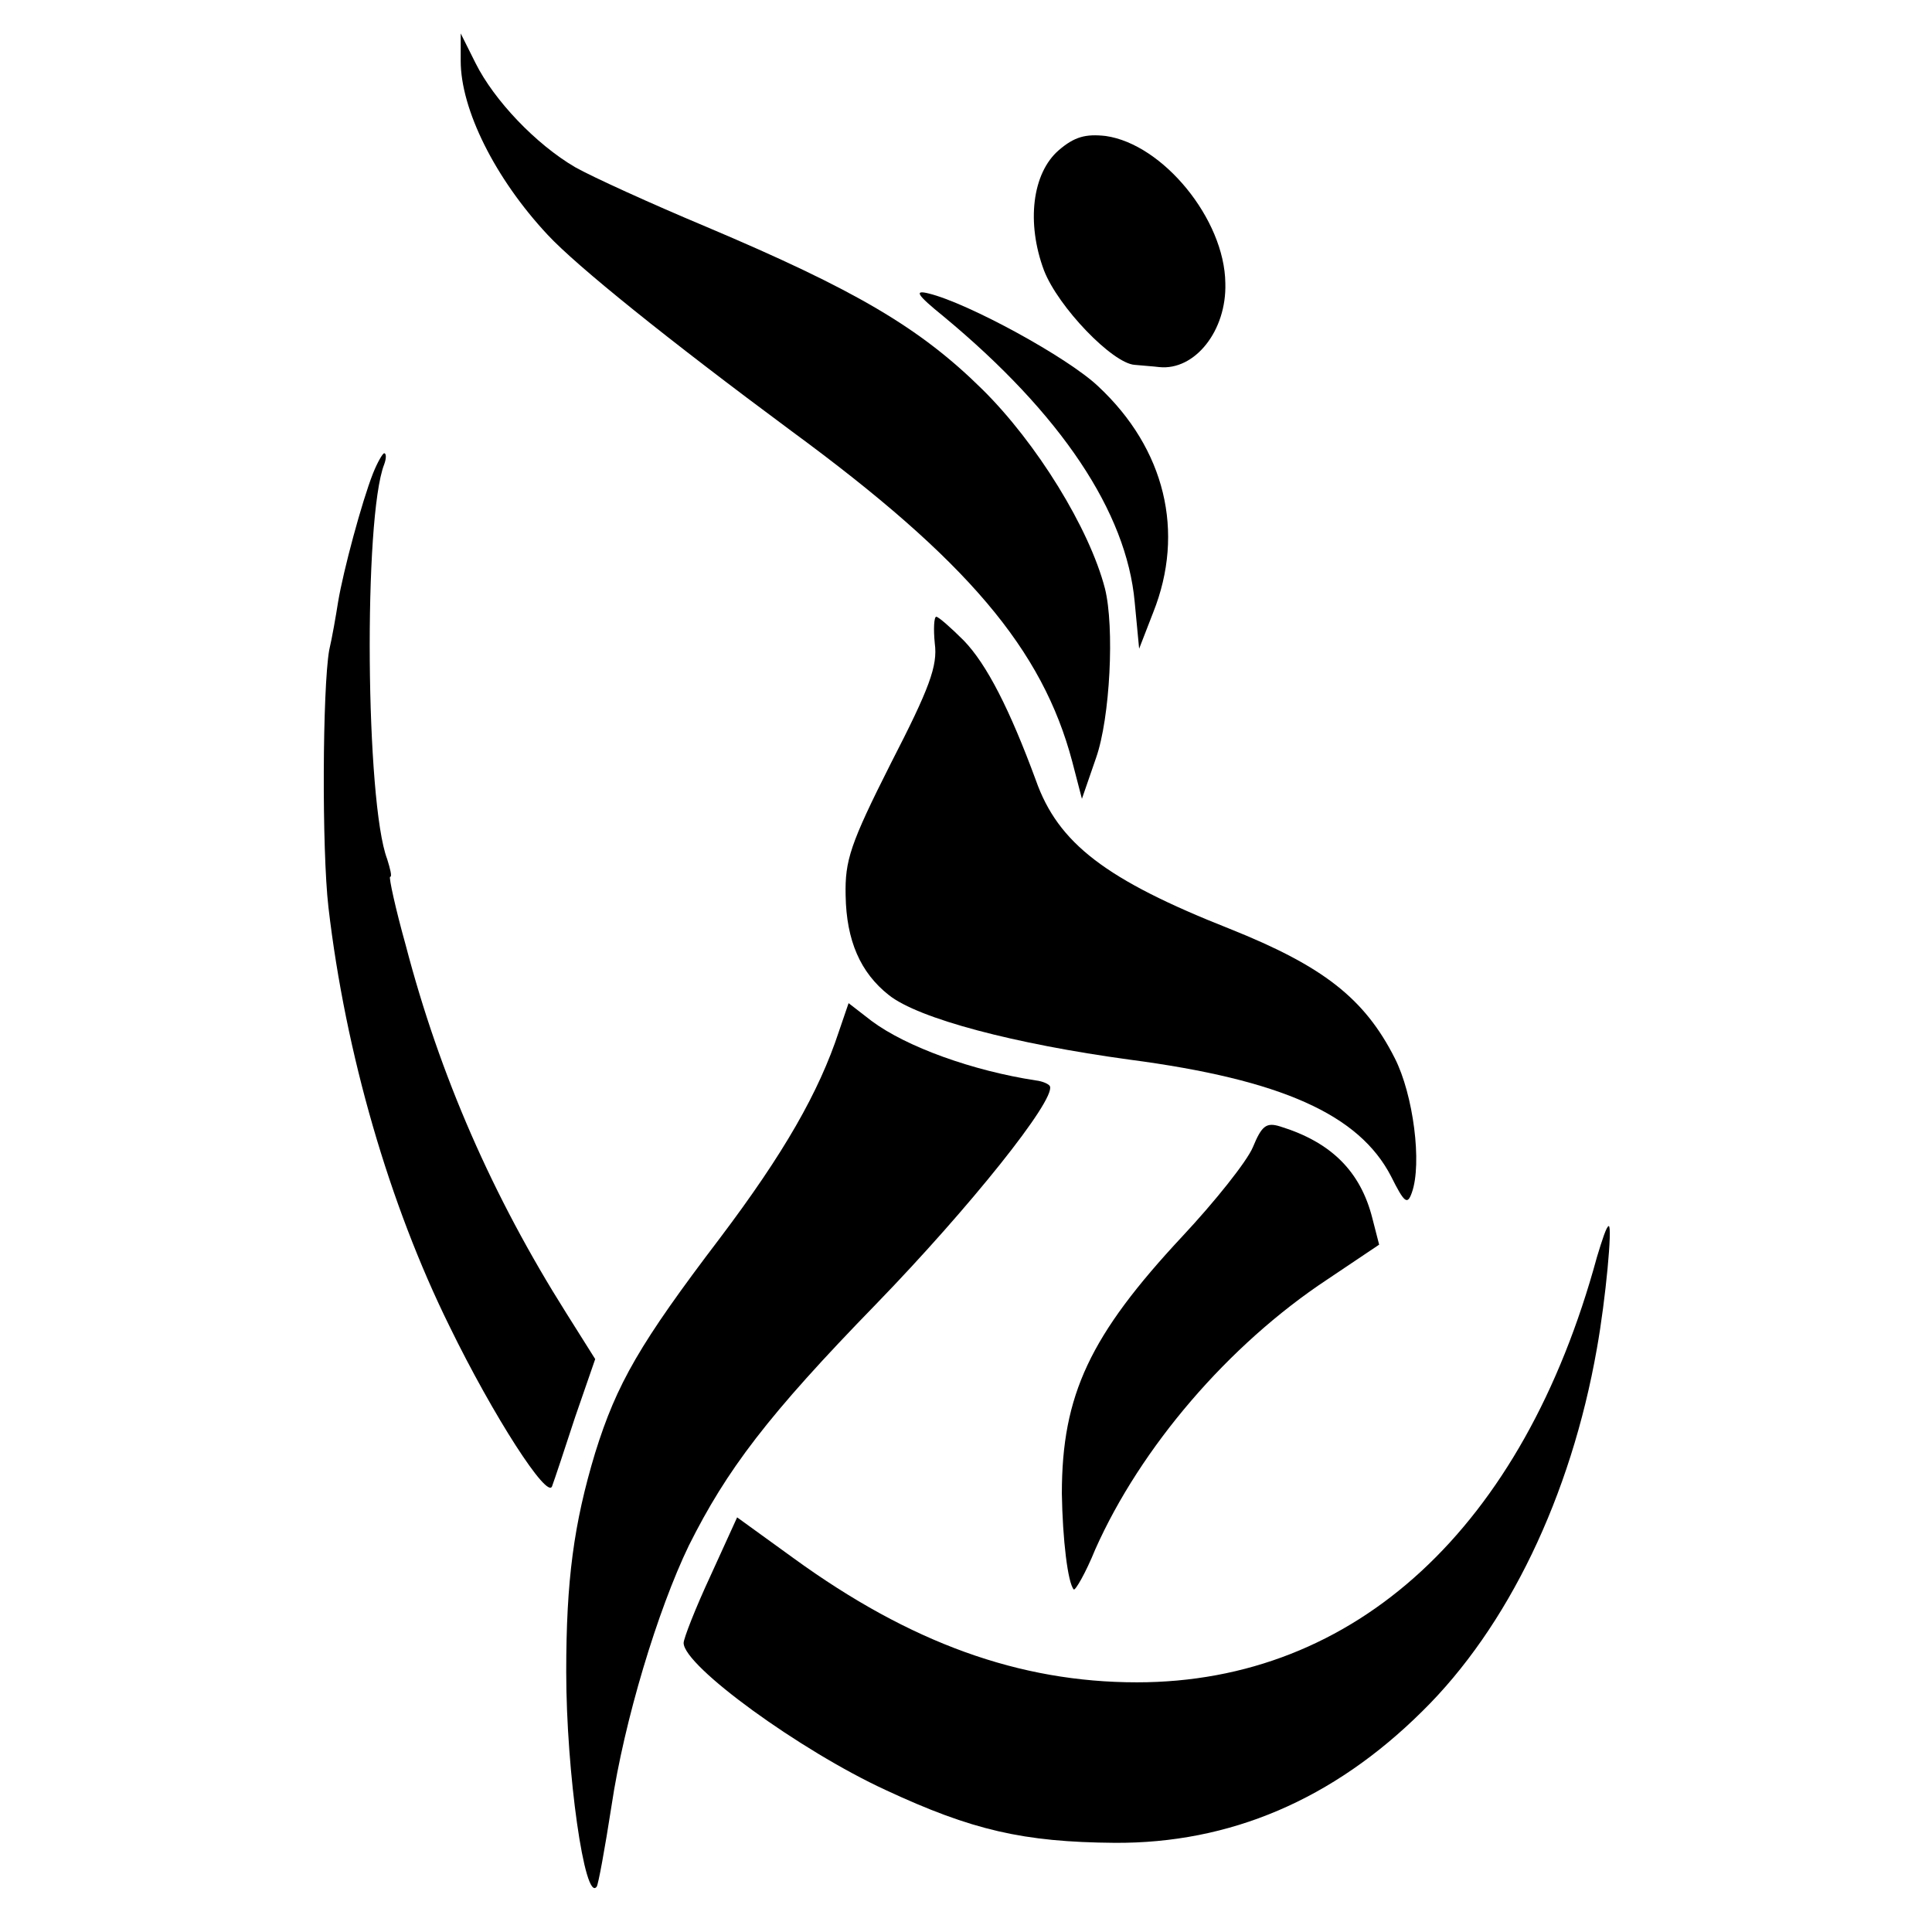
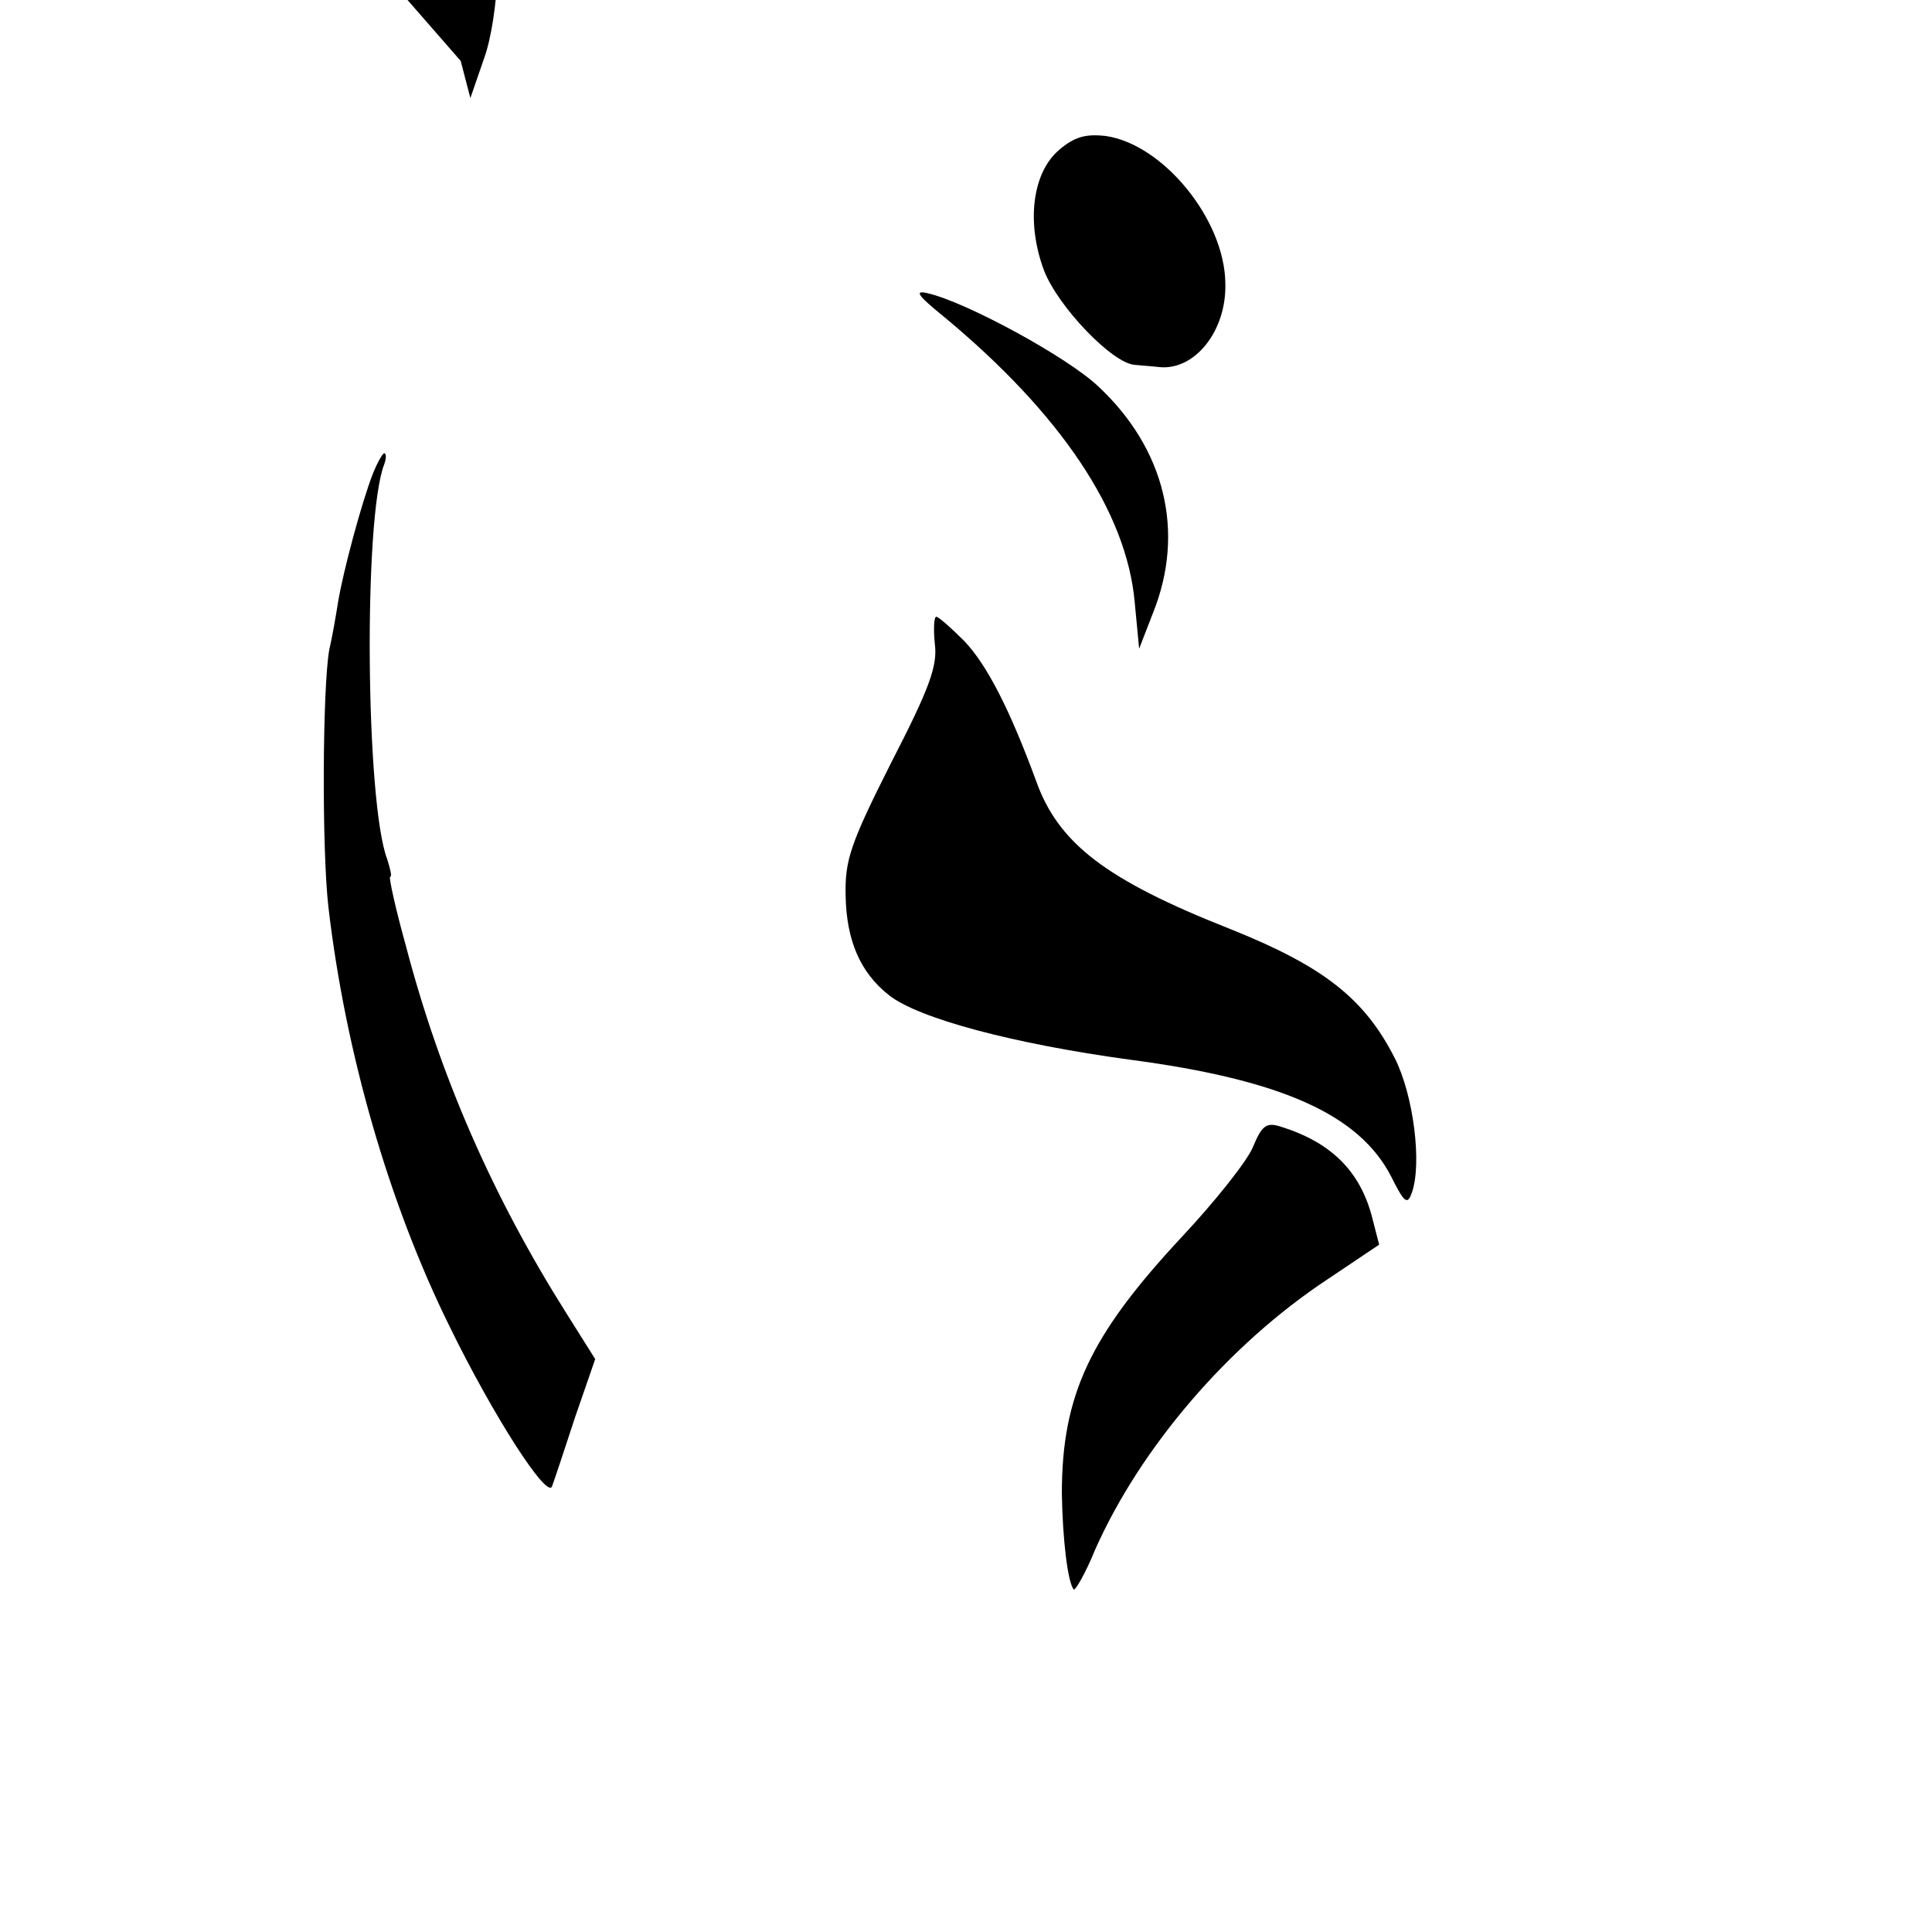
<svg xmlns="http://www.w3.org/2000/svg" version="1.0" width="260pt" height="260pt" viewBox="0 0 260 260" preserveAspectRatio="xMidYMid meet">
  <g transform="translate(0,260) scale(0.1,-0.1)" fill="#000000" stroke="none">
-     <path d="M620 2518 c0 -65 46 -158 117 -234 39 -42 162 -141 328 -264 237 -174 338 -294 378 -445 l13 -50 19 55 c19 54 25 176 12 228 -21 81 -92 196 -165 268 -84 83 -171 134 -372 219 -74 31 -153 67 -176 80 -53 31 -109 90 -134 140 l-20 40 0 -37z" />
+     <path d="M620 2518 l13 -50 19 55 c19 54 25 176 12 228 -21 81 -92 196 -165 268 -84 83 -171 134 -372 219 -74 31 -153 67 -176 80 -53 31 -109 90 -134 140 l-20 40 0 -37z" />
    <path d="M1425 2398 c-36 -31 -44 -98 -20 -162 19 -49 92 -125 122 -127 10 -1 25 -2 33 -3 48 -5 91 49 89 113 -1 86 -84 187 -161 198 -27 3 -42 -1 -63 -19z" />
    <path d="M1270 2174 c158 -131 246 -263 257 -384 l6 -63 19 49 c43 108 16 220 -74 304 -41 39 -175 112 -228 125 -20 5 -17 -1 20 -31z" />
    <path d="M502 1963 c-15 -38 -40 -131 -47 -173 -3 -19 -8 -48 -12 -65 -9 -52 -10 -268 -1 -346 23 -197 82 -400 163 -564 59 -121 132 -234 138 -215 3 8 17 50 31 93 l27 78 -39 62 c-99 157 -170 319 -216 495 -14 50 -23 92 -21 92 3 0 0 11 -4 24 -29 76 -32 459 -4 531 3 8 3 15 0 15 -2 0 -9 -12 -15 -27z" />
    <path d="M1258 1734 c4 -30 -7 -60 -59 -161 -55 -109 -62 -131 -61 -178 1 -61 20 -104 58 -134 40 -32 170 -66 324 -87 205 -27 309 -74 352 -157 18 -36 22 -39 28 -22 14 39 2 132 -23 181 -41 81 -97 124 -222 174 -167 66 -231 115 -261 200 -35 95 -66 156 -97 188 -17 17 -34 32 -37 32 -3 0 -4 -16 -2 -36z" />
-     <path d="M1129 1212 c-27 -82 -74 -164 -160 -278 -108 -142 -139 -196 -168 -289 -29 -96 -39 -172 -39 -295 0 -135 25 -311 41 -289 2 2 11 51 20 109 17 114 62 263 104 350 51 102 106 175 252 325 126 130 241 274 234 293 -1 3 -10 7 -19 8 -85 13 -174 45 -221 80 l-31 24 -13 -38z" />
    <path d="M1686 1056 c-8 -19 -51 -73 -95 -120 -124 -133 -162 -213 -162 -346 1 -62 8 -120 16 -129 2 -2 16 22 29 54 61 137 179 275 312 363 l70 47 -9 35 c-16 64 -56 103 -124 124 -19 6 -25 1 -37 -28z" />
-     <path d="M2149 908 c-99 -364 -325 -572 -619 -572 -158 0 -305 53 -462 167 l-76 55 -36 -79 c-20 -43 -36 -84 -36 -90 0 -31 157 -145 272 -198 116 -54 185 -70 308 -71 155 -1 294 58 414 177 115 113 200 289 235 488 12 67 21 165 16 165 -3 0 -9 -19 -16 -42z" />
  </g>
</svg>